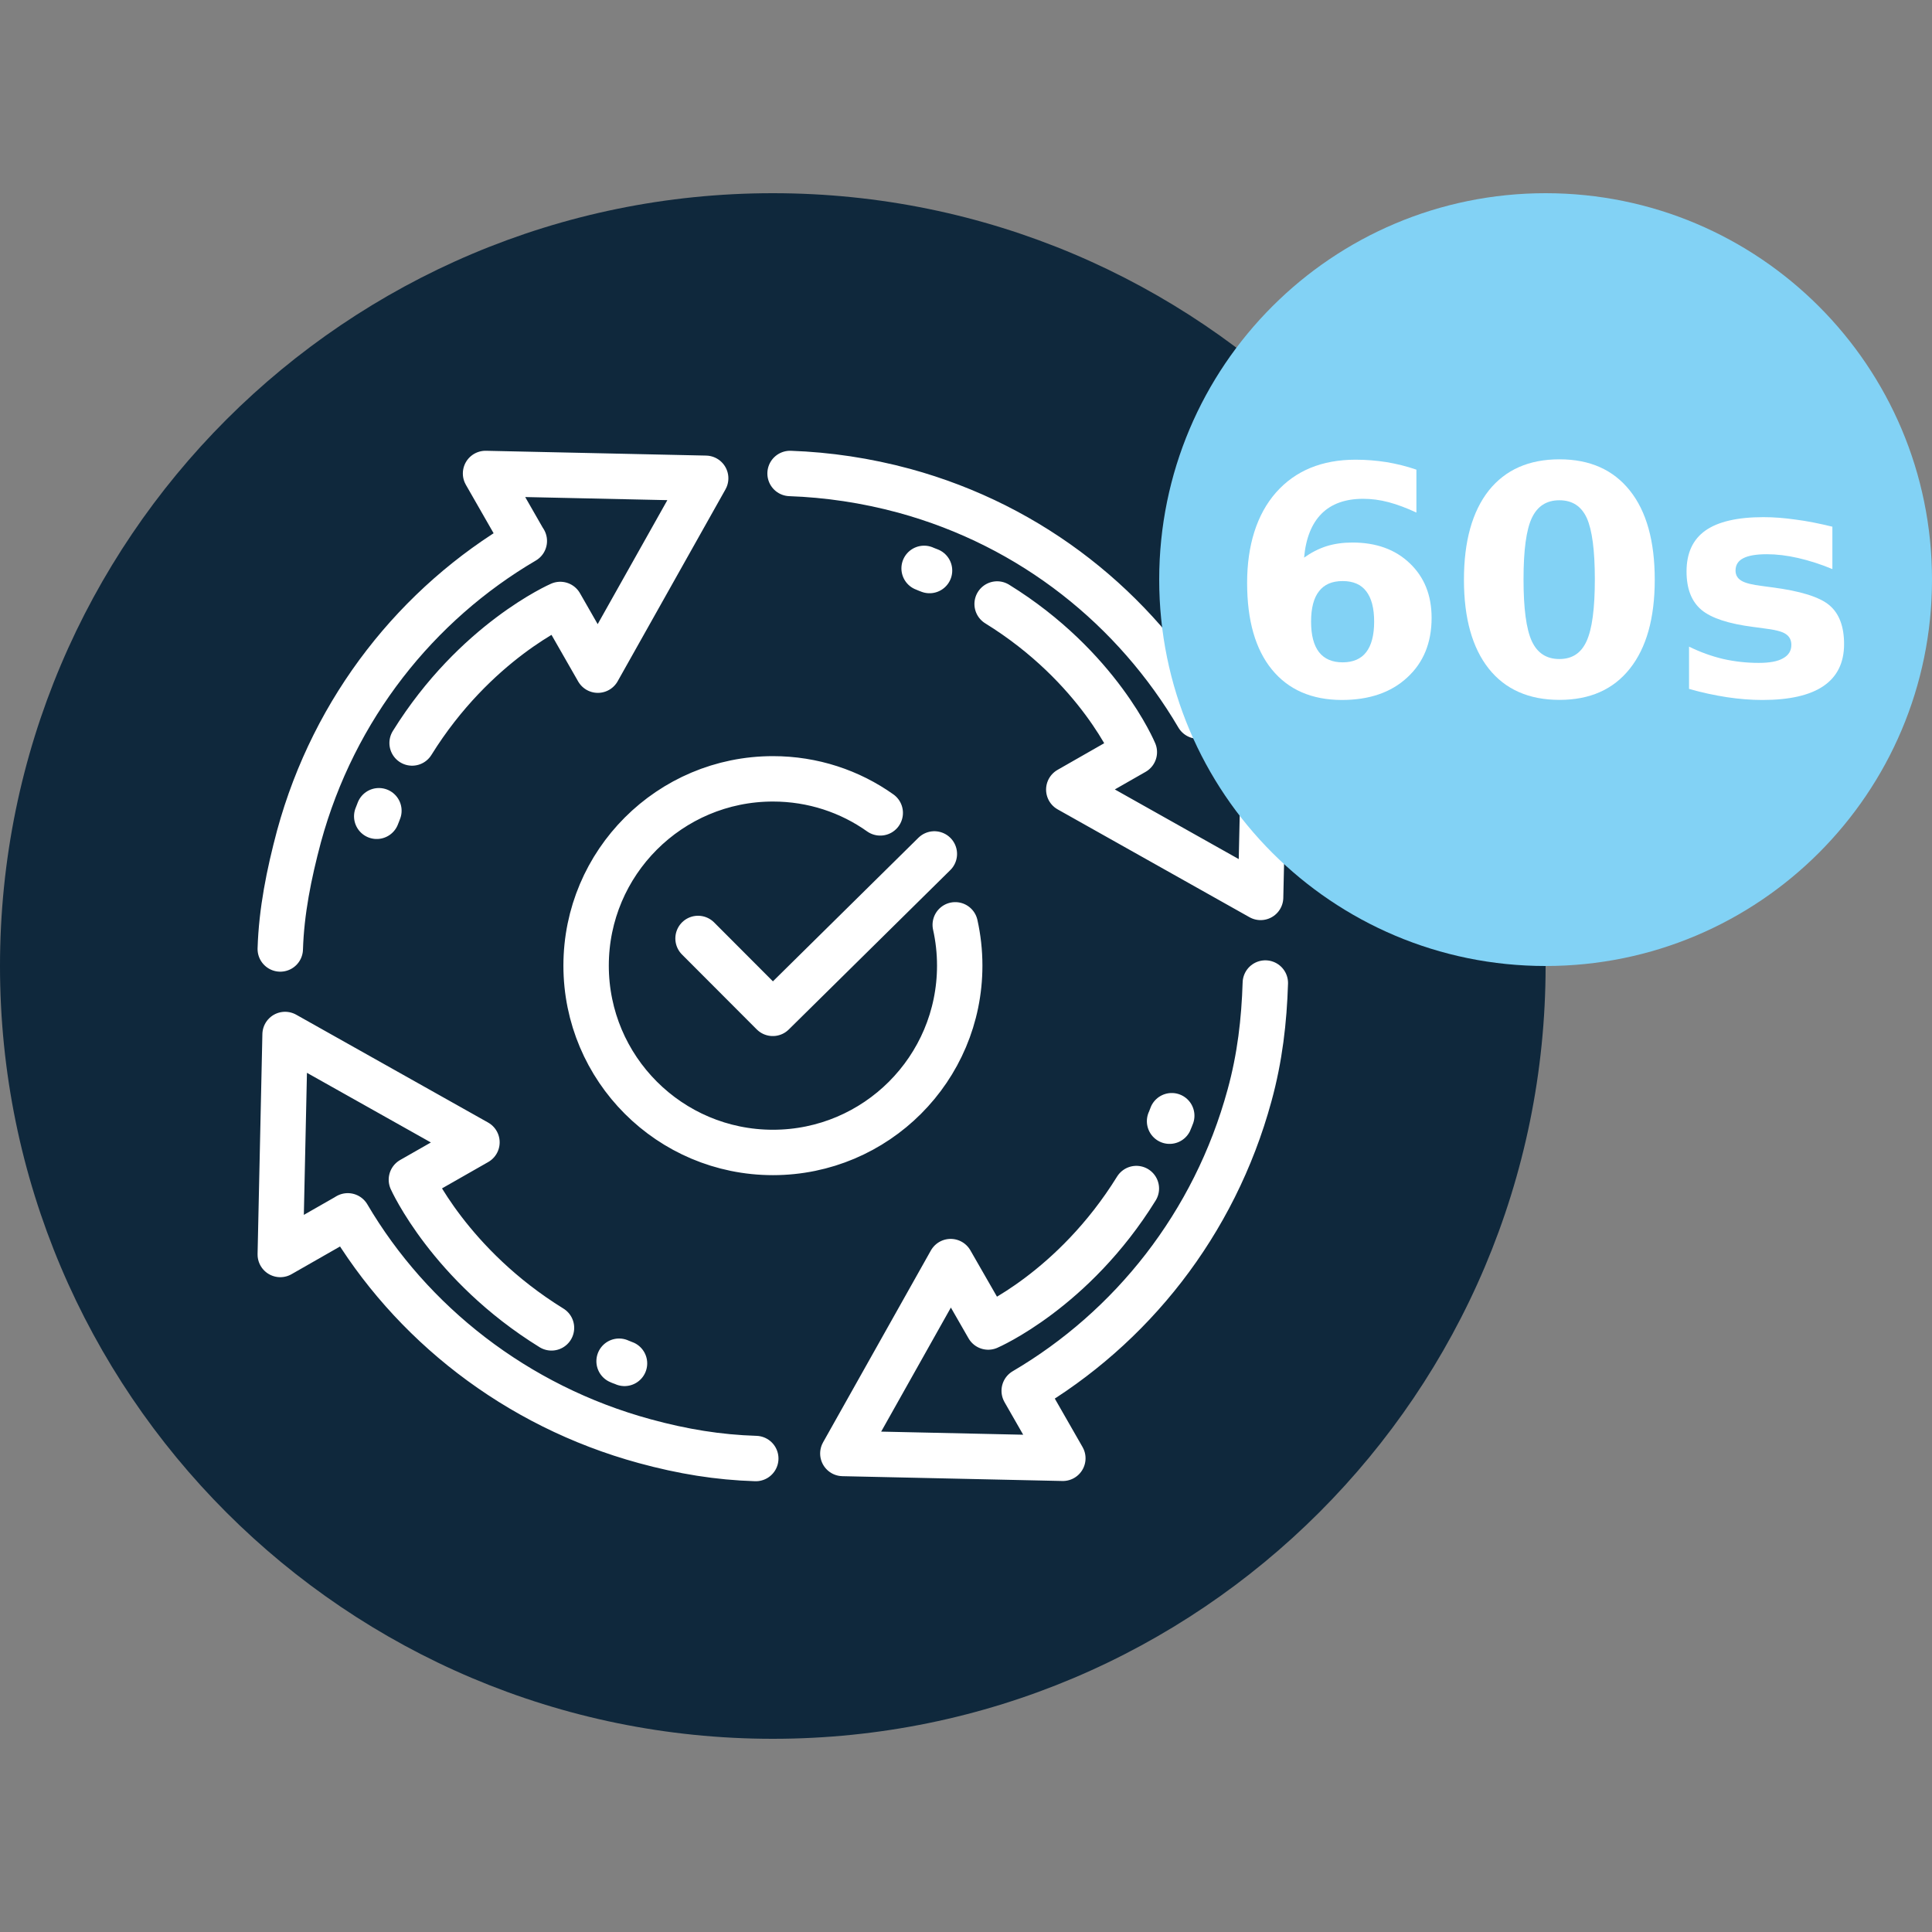
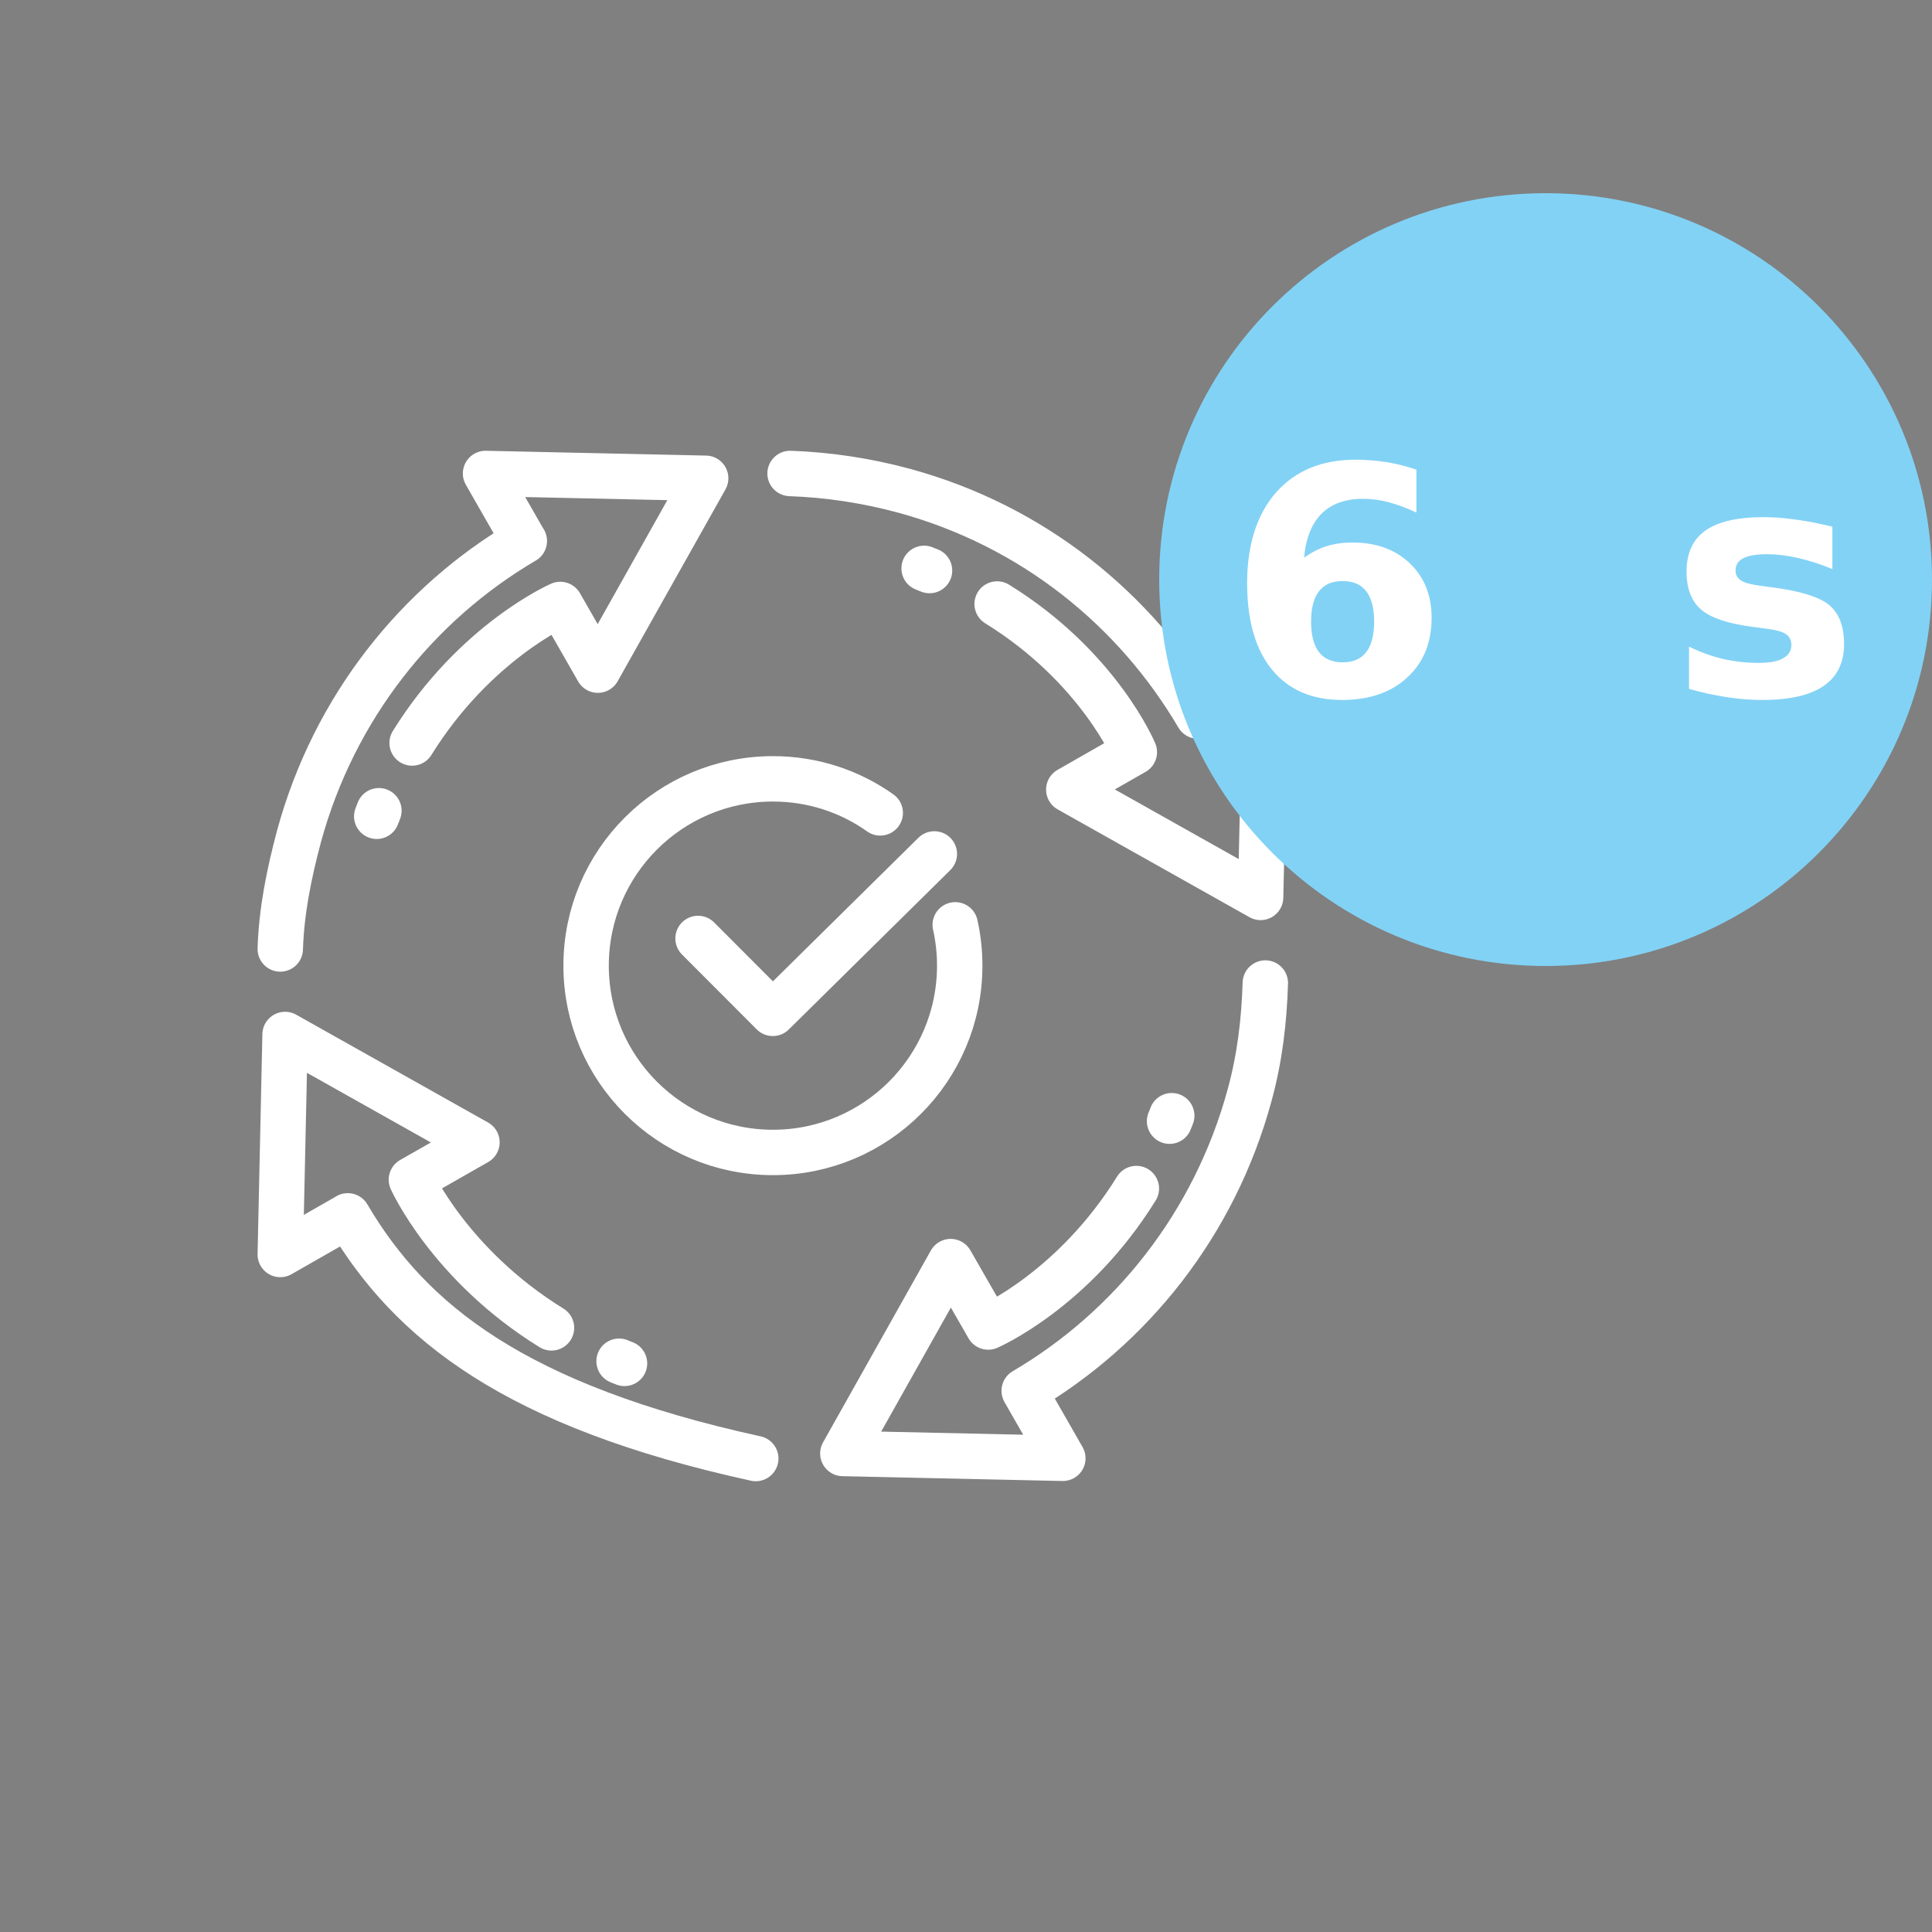
<svg xmlns="http://www.w3.org/2000/svg" width="160px" height="160px" viewBox="0 0 160 160" version="1.1">
  <rect x="0" y="0" width="160" height="160" fill="#808080" stroke="none" />
  <defs>
    <clipPath id="clip1">
      <path d="M 103.281 38.07 L 118.562 38.07 L 118.562 57.961 L 103.281 57.961 Z M 103.281 38.07 " />
    </clipPath>
    <clipPath id="clip2">
-       <path d="M 121.238 38.039 L 137.039 38.039 L 137.039 57.961 L 121.238 57.961 Z M 121.238 38.039 " />
-     </clipPath>
+       </clipPath>
    <clipPath id="clip3">
      <path d="M 139.66 42.84 L 152.719 42.84 L 152.719 57.961 L 139.66 57.961 Z M 139.66 42.84 " />
    </clipPath>
  </defs>
  <g id="surface1">
-     <path style=" stroke:none;fill-rule:nonzero;fill:rgb(5.882%,15.686%,23.529%);fill-opacity:1;" d="M 64 144 C 99.34 144 128 115.34 128 80 C 128 44.66 99.34 16 64 16 C 28.66 16 0 44.66 0 80 C 0 115.34 28.66 144 64 144 " />
-     <path style="fill:none;stroke-width:3.76;stroke-linecap:round;stroke-linejoin:round;stroke:rgb(100%,100%,100%);stroke-opacity:1;stroke-miterlimit:4;" d="M 79.109 76.59 C 79.352 77.68 79.48 78.809 79.48 79.969 C 79.48 88.512 72.551 95.441 64.012 95.441 C 55.469 95.441 48.539 88.512 48.539 79.969 C 48.539 71.43 55.469 64.5 64.012 64.5 C 67.32 64.5 70.391 65.539 72.898 67.32 M 77.379 70.719 L 64 83.922 L 57.809 77.719 M 23.211 78.59 C 23.309 75.469 23.922 72.41 24.762 69.262 C 27.672 58.59 34.578 49.988 43.422 44.801 L 43.32 44.641 L 40.211 39.211 L 58.441 39.609 L 49.512 55.5 L 46.398 50.059 C 46.398 50.059 39.352 53.121 34.129 61.531 M 31.379 67.141 C 31.32 67.281 31.27 67.441 31.199 67.602 M 62.59 120.789 C 59.469 120.691 56.539 120.211 53.391 119.352 C 42.719 116.441 34 109.531 28.801 100.691 L 28.641 100.789 L 23.211 103.891 L 23.609 85.672 L 39.5 94.602 L 34.07 97.699 C 34.07 97.699 37.238 104.762 45.672 109.969 M 51.27 112.73 C 51.41 112.801 51.57 112.84 51.719 112.91 M 104.789 81.41 C 104.691 84.531 104.34 87.59 103.48 90.719 C 100.57 101.391 93.66 109.988 84.82 115.18 L 84.91 115.34 L 88.02 120.77 L 69.801 120.371 L 78.73 104.48 L 81.84 109.898 C 81.84 109.898 88.891 106.859 94.109 98.43 M 96.859 92.852 C 96.93 92.711 96.969 92.551 97.039 92.398 M 65.43 39.211 C 68.551 39.32 71.719 39.789 74.871 40.641 C 85.539 43.551 94.012 50.461 99.211 59.301 L 99.371 59.199 L 104.801 56.102 L 104.398 74.32 L 88.512 65.391 L 93.941 62.289 C 93.941 62.289 91.012 55.23 82.578 50.02 M 76.98 47.25 C 76.84 47.191 76.68 47.141 76.531 47.07 " />
+     <path style="fill:none;stroke-width:3.76;stroke-linecap:round;stroke-linejoin:round;stroke:rgb(100%,100%,100%);stroke-opacity:1;stroke-miterlimit:4;" d="M 79.109 76.59 C 79.352 77.68 79.48 78.809 79.48 79.969 C 79.48 88.512 72.551 95.441 64.012 95.441 C 55.469 95.441 48.539 88.512 48.539 79.969 C 48.539 71.43 55.469 64.5 64.012 64.5 C 67.32 64.5 70.391 65.539 72.898 67.32 M 77.379 70.719 L 64 83.922 L 57.809 77.719 M 23.211 78.59 C 23.309 75.469 23.922 72.41 24.762 69.262 C 27.672 58.59 34.578 49.988 43.422 44.801 L 43.32 44.641 L 40.211 39.211 L 58.441 39.609 L 49.512 55.5 L 46.398 50.059 C 46.398 50.059 39.352 53.121 34.129 61.531 M 31.379 67.141 C 31.32 67.281 31.27 67.441 31.199 67.602 M 62.59 120.789 C 42.719 116.441 34 109.531 28.801 100.691 L 28.641 100.789 L 23.211 103.891 L 23.609 85.672 L 39.5 94.602 L 34.07 97.699 C 34.07 97.699 37.238 104.762 45.672 109.969 M 51.27 112.73 C 51.41 112.801 51.57 112.84 51.719 112.91 M 104.789 81.41 C 104.691 84.531 104.34 87.59 103.48 90.719 C 100.57 101.391 93.66 109.988 84.82 115.18 L 84.91 115.34 L 88.02 120.77 L 69.801 120.371 L 78.73 104.48 L 81.84 109.898 C 81.84 109.898 88.891 106.859 94.109 98.43 M 96.859 92.852 C 96.93 92.711 96.969 92.551 97.039 92.398 M 65.43 39.211 C 68.551 39.32 71.719 39.789 74.871 40.641 C 85.539 43.551 94.012 50.461 99.211 59.301 L 99.371 59.199 L 104.801 56.102 L 104.398 74.32 L 88.512 65.391 L 93.941 62.289 C 93.941 62.289 91.012 55.23 82.578 50.02 M 76.98 47.25 C 76.84 47.191 76.68 47.141 76.531 47.07 " />
    <path style=" stroke:none;fill-rule:nonzero;fill:rgb(50.98%,82.353%,96.078%);fill-opacity:1;" d="M 128 80 C 145.68 80 160 65.68 160 48 C 160 30.32 145.68 16 128 16 C 110.32 16 96 30.32 96 48 C 96 65.68 110.32 80 128 80 " />
    <g clip-path="url(#clip1)" clip-rule="nonzero">
      <path style=" stroke:none;fill-rule:nonzero;fill:rgb(100%,100%,100%);fill-opacity:1;" d="M 111.191 48.121 C 110.32 48.121 109.672 48.398 109.238 48.961 C 108.801 49.512 108.578 50.352 108.578 51.48 C 108.578 52.609 108.801 53.449 109.238 54.012 C 109.68 54.57 110.328 54.852 111.191 54.852 C 112.051 54.852 112.711 54.57 113.141 54.012 C 113.578 53.449 113.801 52.602 113.801 51.48 C 113.801 50.359 113.578 49.52 113.141 48.961 C 112.711 48.398 112.059 48.121 111.191 48.121 Z M 117.301 38.898 L 117.301 42.449 C 116.488 42.07 115.719 41.781 115 41.59 C 114.281 41.398 113.578 41.309 112.891 41.309 C 111.422 41.309 110.27 41.719 109.449 42.539 C 108.629 43.359 108.141 44.578 108 46.18 C 108.57 45.77 109.191 45.449 109.84 45.238 C 110.5 45.031 111.219 44.93 112 44.93 C 113.969 44.93 115.551 45.5 116.75 46.648 C 117.961 47.801 118.559 49.301 118.559 51.172 C 118.559 53.219 117.891 54.871 116.539 56.109 C 115.199 57.352 113.391 57.969 111.121 57.969 C 108.629 57.961 106.699 57.121 105.328 55.441 C 103.961 53.762 103.281 51.371 103.281 48.27 C 103.281 45.172 104.078 42.602 105.672 40.789 C 107.27 38.98 109.469 38.07 112.262 38.07 C 113.141 38.07 114 38.141 114.82 38.27 C 115.648 38.41 116.48 38.609 117.289 38.891 Z M 117.301 38.898 " />
    </g>
    <g clip-path="url(#clip2)" clip-rule="nonzero">
      <path style=" stroke:none;fill-rule:nonzero;fill:rgb(100%,100%,100%);fill-opacity:1;" d="M 132.078 47.98 C 132.078 45.57 131.852 43.879 131.41 42.898 C 130.961 41.922 130.211 41.43 129.141 41.43 C 128.07 41.43 127.32 41.922 126.859 42.898 C 126.398 43.879 126.172 45.57 126.172 47.98 C 126.172 50.391 126.398 52.102 126.859 53.102 C 127.32 54.09 128.078 54.578 129.141 54.578 C 130.199 54.578 130.941 54.09 131.391 53.102 C 131.852 52.102 132.078 50.391 132.078 47.98 Z M 137.039 48.012 C 137.039 51.191 136.352 53.641 134.98 55.371 C 133.609 57.102 131.672 57.961 129.148 57.961 C 126.629 57.961 124.66 57.102 123.289 55.371 C 121.922 53.641 121.238 51.191 121.238 48.012 C 121.238 44.828 121.922 42.371 123.289 40.629 C 124.672 38.898 126.621 38.039 129.148 38.039 C 131.68 38.039 133.609 38.91 134.98 40.629 C 136.359 42.359 137.039 44.82 137.039 48.012 Z M 137.039 48.012 " />
    </g>
    <g clip-path="url(#clip3)" clip-rule="nonzero">
      <path style=" stroke:none;fill-rule:nonzero;fill:rgb(100%,100%,100%);fill-opacity:1;" d="M 151.75 43.629 L 151.75 47.129 C 150.77 46.719 149.82 46.422 148.91 46.211 C 147.988 46 147.129 45.898 146.32 45.898 C 145.441 45.898 144.789 46.012 144.371 46.23 C 143.941 46.449 143.73 46.789 143.73 47.25 C 143.73 47.621 143.891 47.898 144.211 48.09 C 144.531 48.289 145.109 48.43 145.941 48.531 L 146.75 48.641 C 149.102 48.941 150.691 49.441 151.5 50.121 C 152.309 50.801 152.719 51.879 152.719 53.34 C 152.719 54.879 152.148 56.039 151.02 56.809 C 149.898 57.578 148.211 57.969 145.961 57.969 C 145.012 57.969 144.031 57.891 143.012 57.738 C 141.988 57.578 140.949 57.359 139.879 57.051 L 139.879 53.551 C 140.789 54 141.73 54.34 142.691 54.57 C 143.66 54.789 144.641 54.898 145.641 54.898 C 146.531 54.898 147.211 54.781 147.66 54.52 C 148.121 54.27 148.352 53.898 148.352 53.41 C 148.352 53 148.191 52.699 147.879 52.5 C 147.57 52.289 146.949 52.141 146.02 52.031 L 145.211 51.922 C 143.16 51.66 141.719 51.191 140.898 50.5 C 140.078 49.801 139.672 48.75 139.672 47.328 C 139.672 45.809 140.191 44.68 141.23 43.941 C 142.281 43.199 143.891 42.828 146.039 42.828 C 146.891 42.828 147.781 42.898 148.711 43.031 C 149.648 43.148 150.66 43.352 151.762 43.621 Z M 151.75 43.629 " />
    </g>
  </g>
</svg>